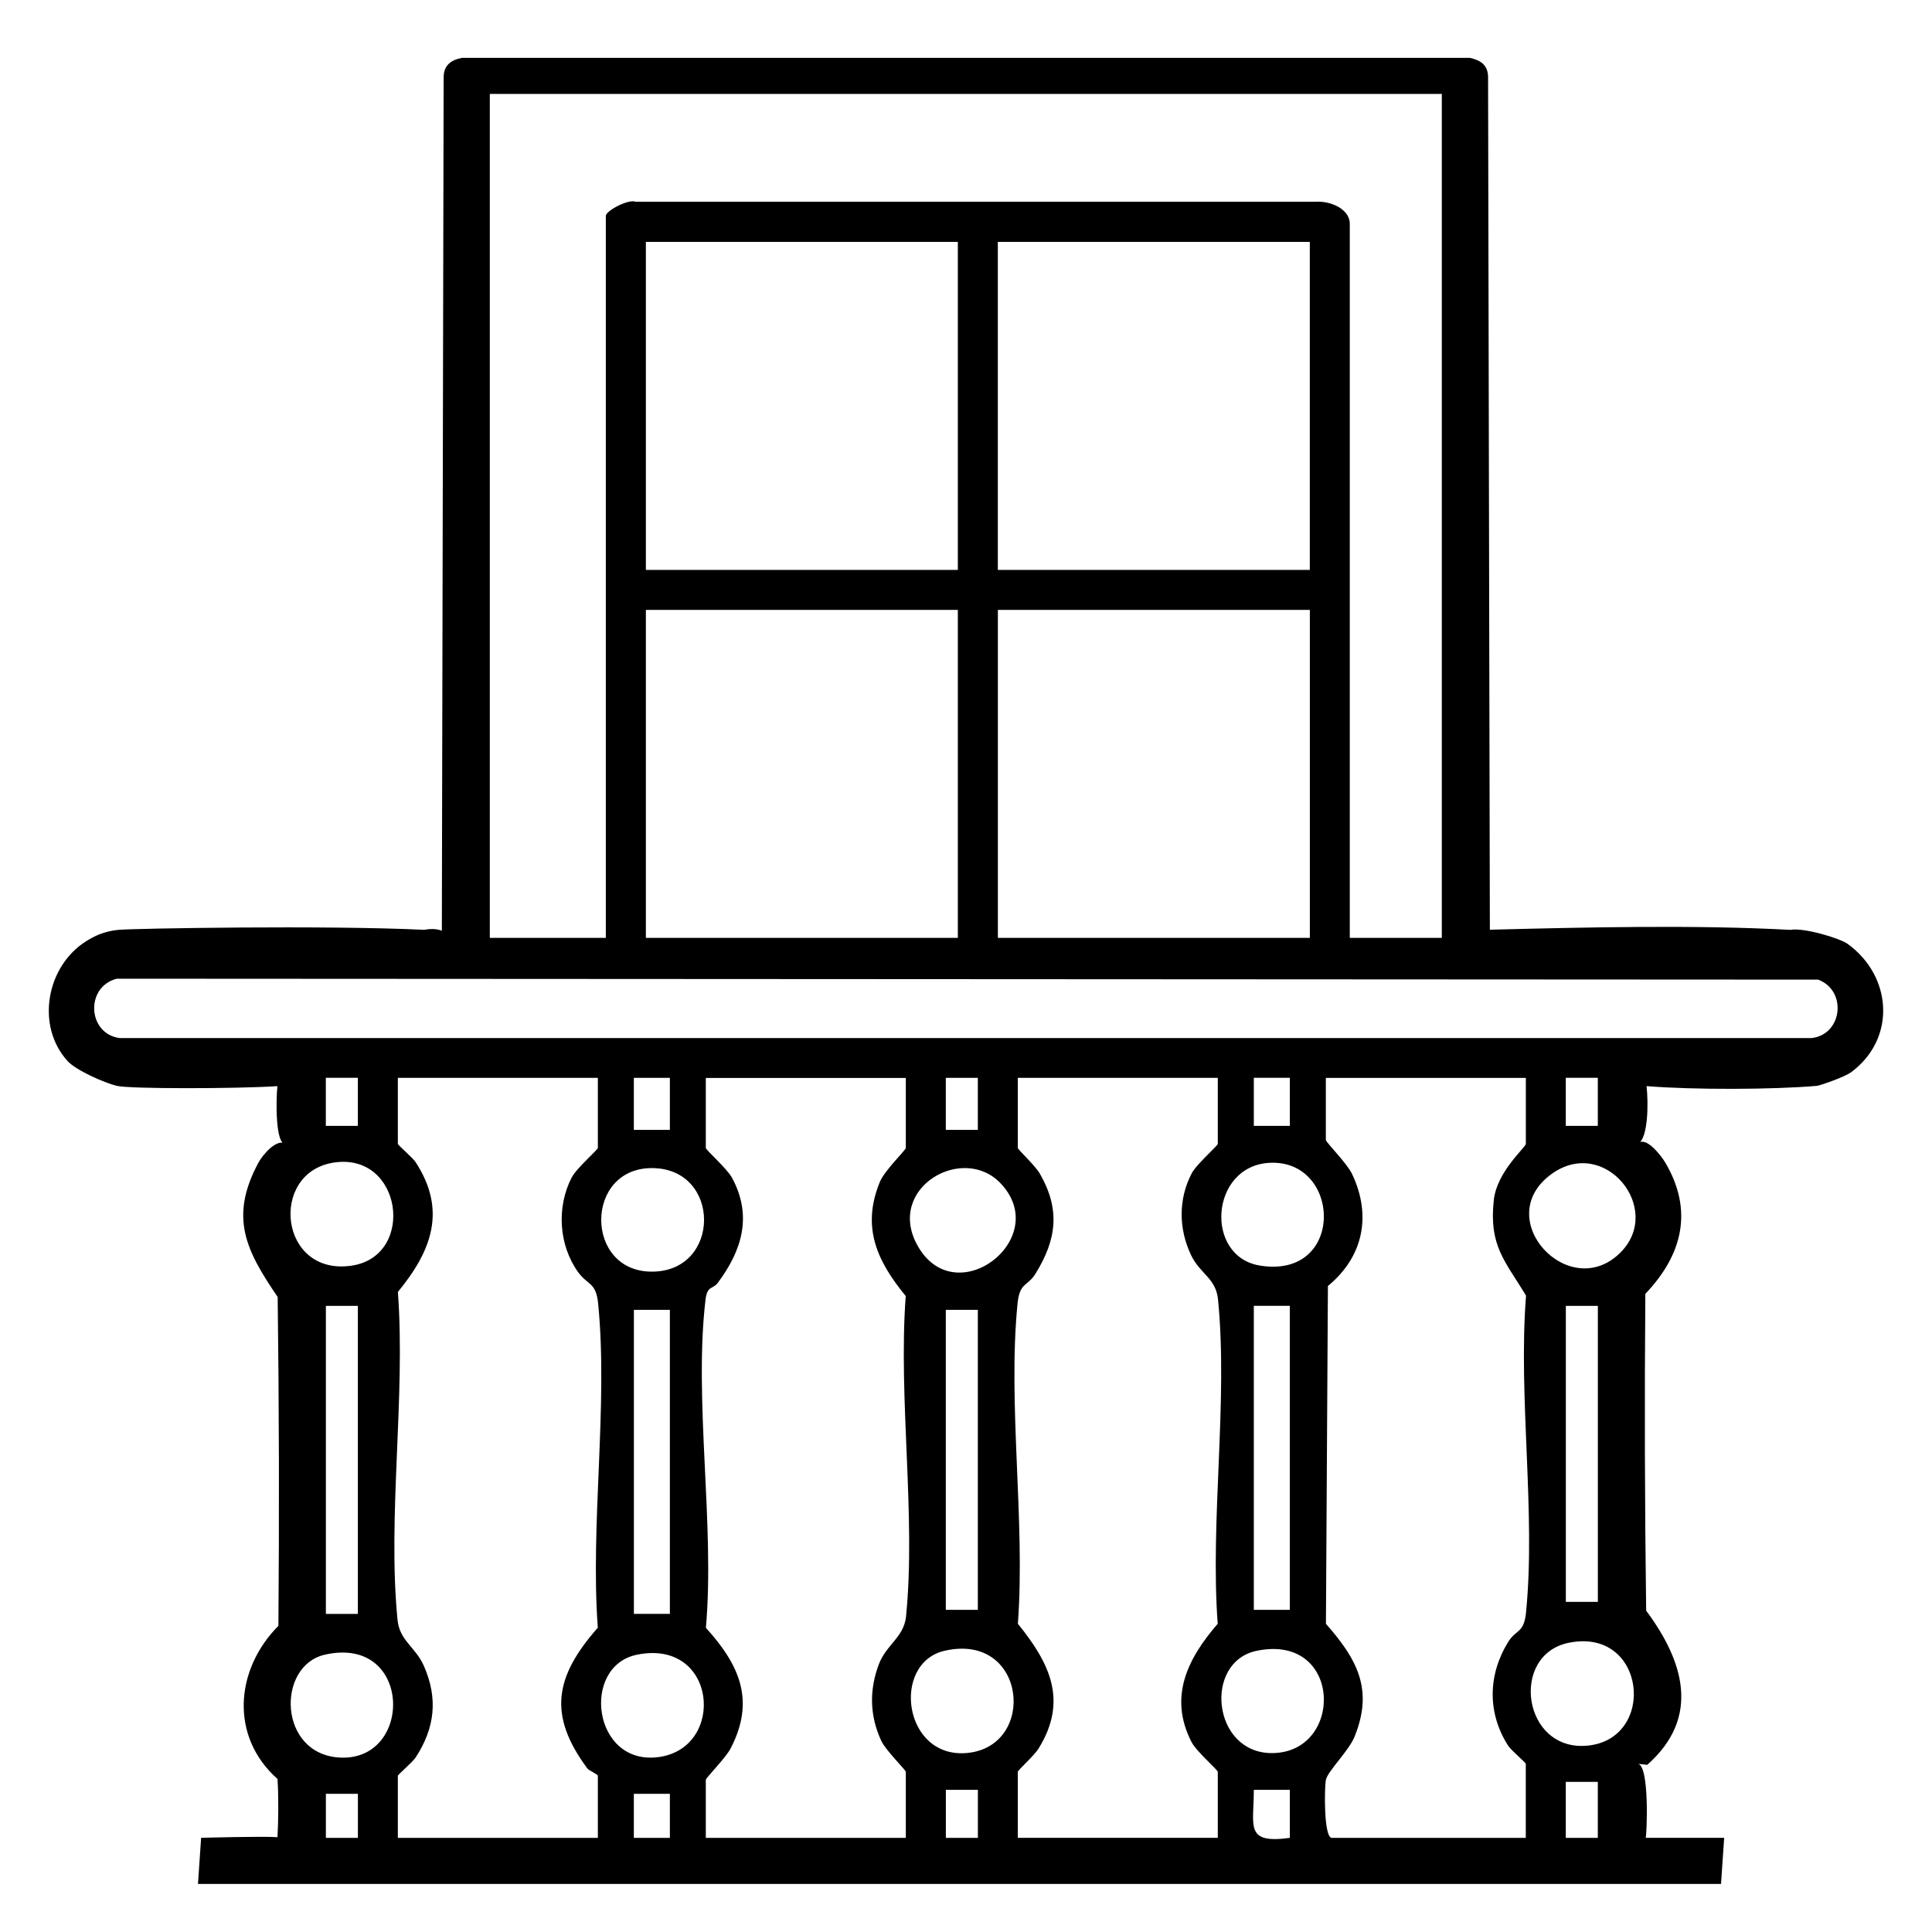
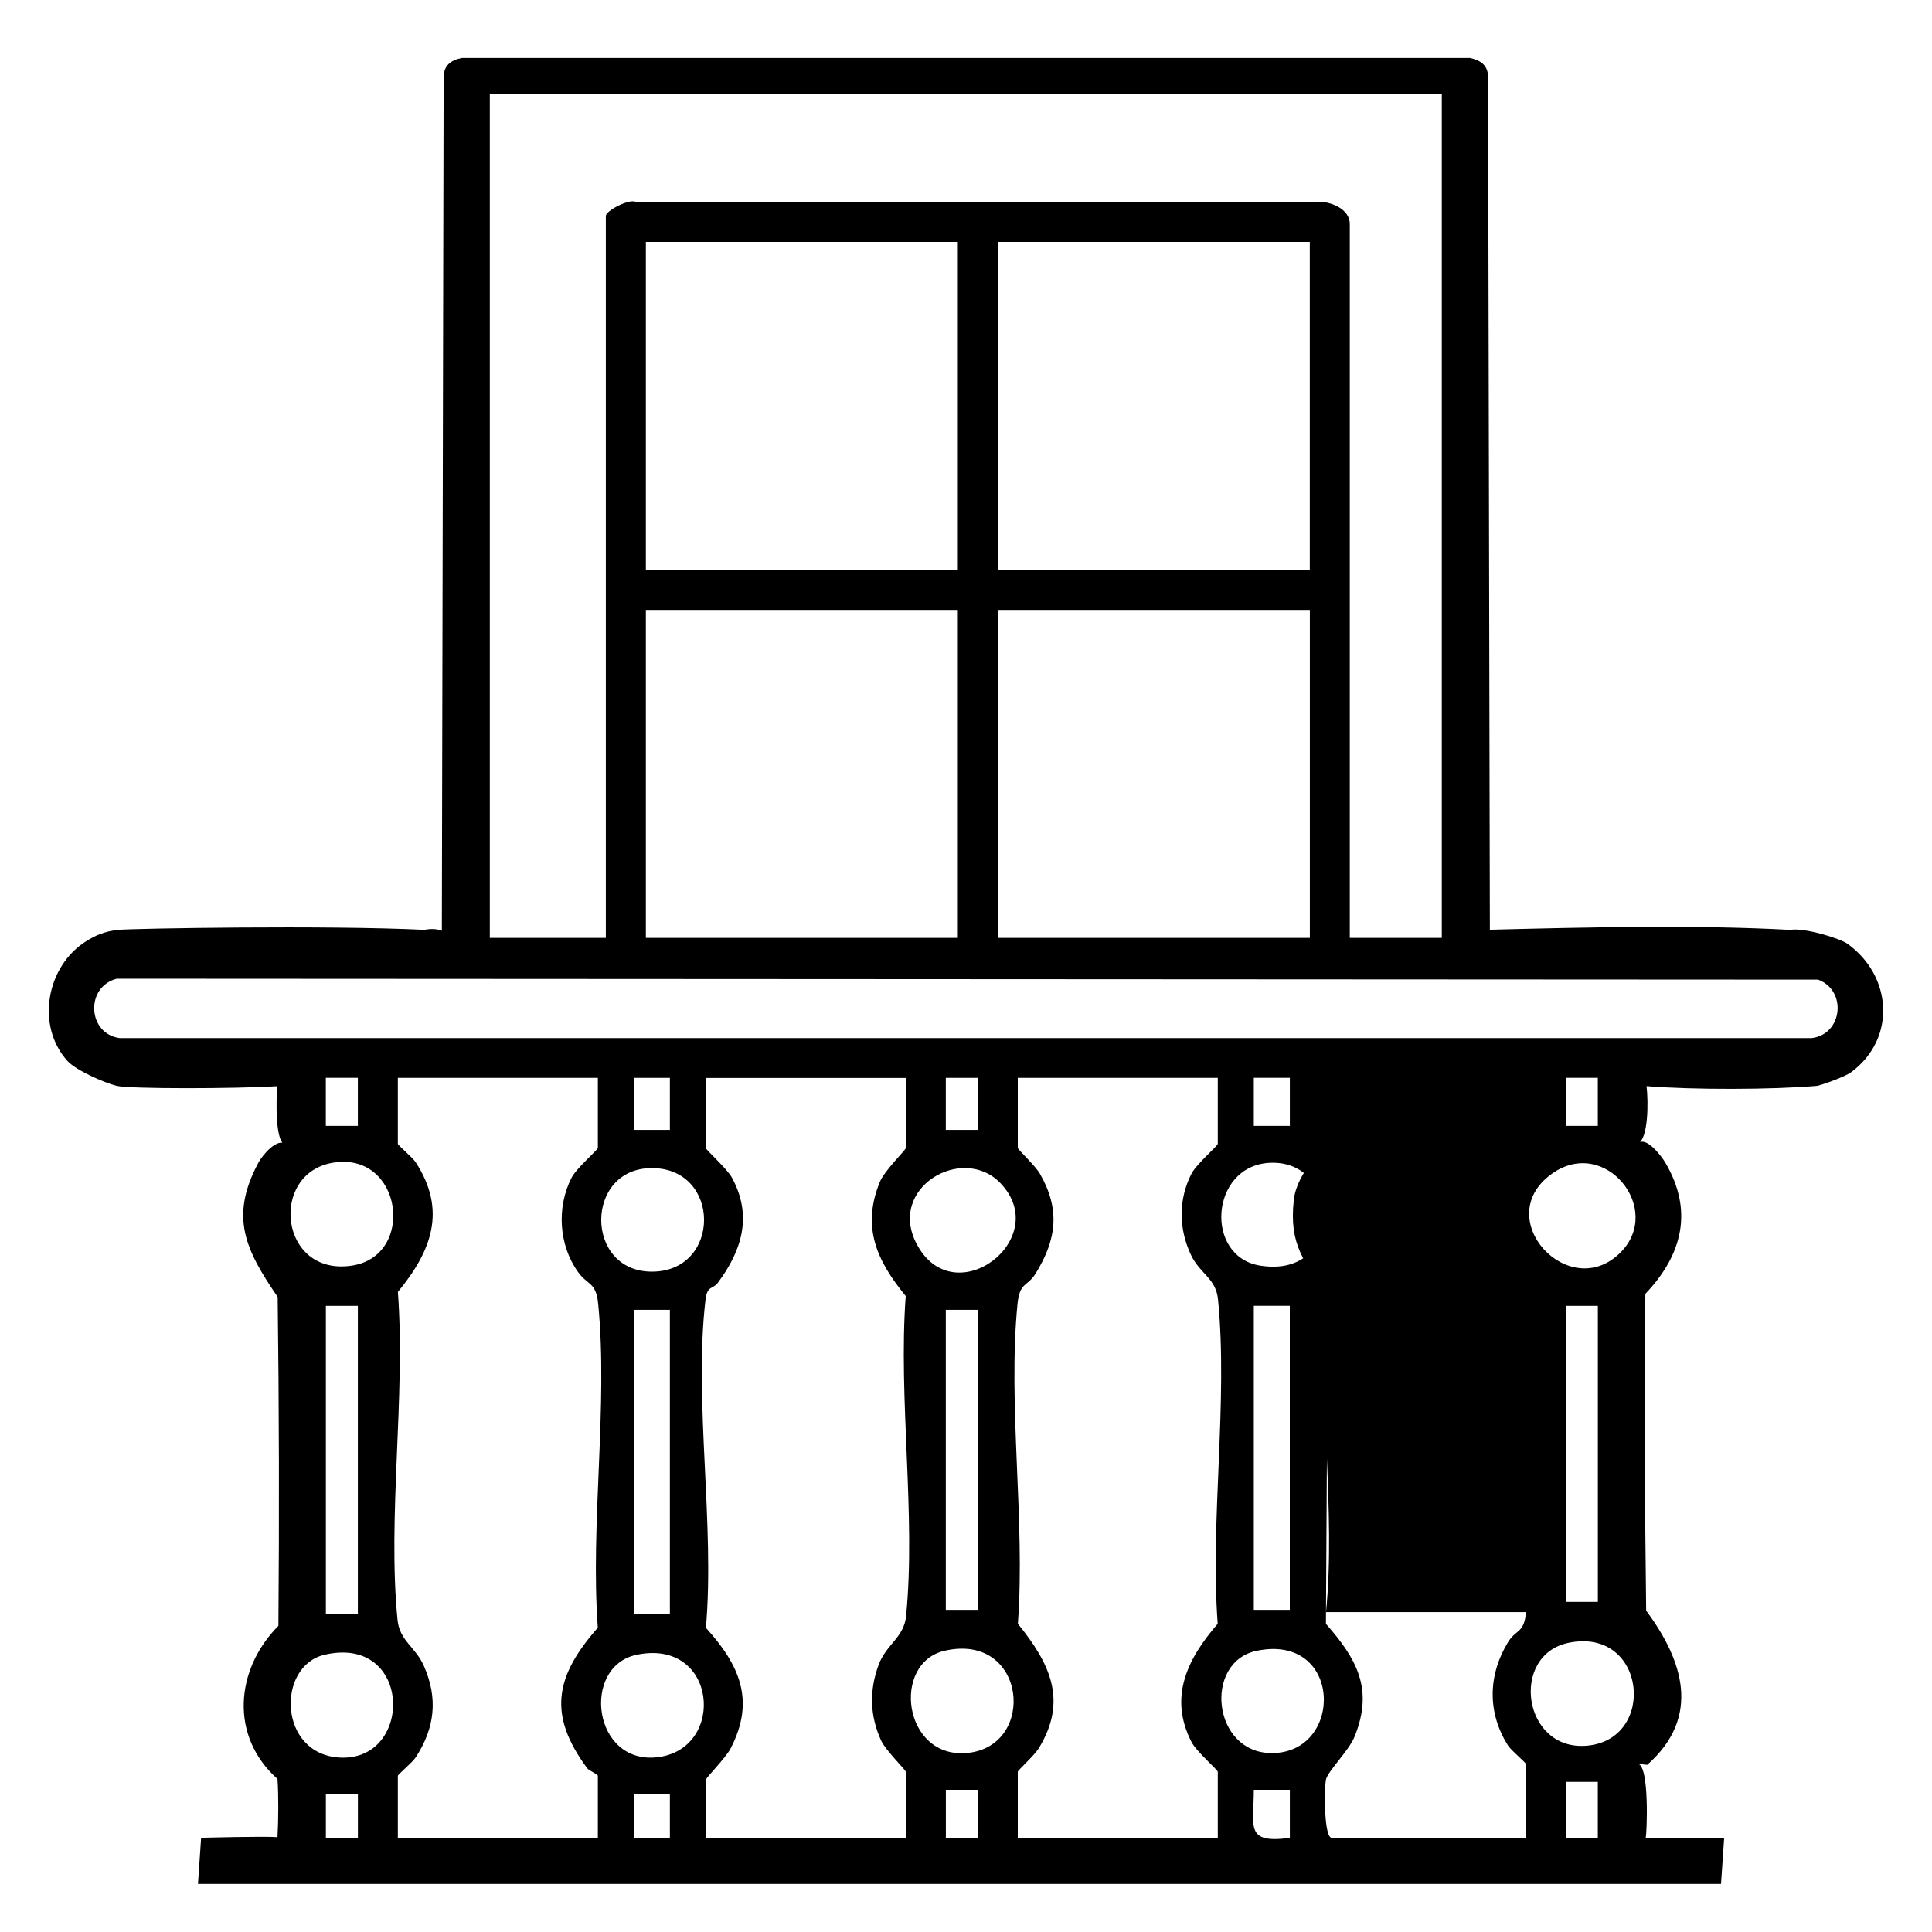
<svg xmlns="http://www.w3.org/2000/svg" id="Ebene_1" version="1.1" viewBox="0 0 40 40">
-   <path d="M38.249,19.539c-.155-.111-.9-.339-1.183-.287-1.954-.107-4.242-.054-6.22-.003l-.037-17.667c-.009-.24-.157-.335-.376-.384H9.562c-.244.049-.384.168-.377.428l-.037,17.644c-.091-.036-.208-.048-.364-.019-2.005-.098-6.021-.029-6.328,0s-.508.133-.671.235c-.825.517-1.05,1.75-.387,2.481.173.191.756.449,1.017.514s2.447.062,3.329.007c-.03.238-.05,1.241.175,1.194-.189-.123-.483.23-.571.394-.605,1.13-.255,1.814.401,2.777.029,2.267.034,4.536.015,6.808-.899.906-1.008,2.292-.019,3.17.024.344.02.852,0,1.206-.279-.023-1.581.013-1.581.013l-.065.955h31.533l.065-.955h-1.625c.025-.074.082-1.499-.161-1.532l.193.021c1.128-.996.738-2.17-.022-3.192-.029-2.183-.035-4.37-.017-6.559.767-.805,1-1.722.414-2.716-.09-.153-.417-.57-.568-.39.215-.106.219-.854.179-1.195.961.078,2.608.074,3.532-.006.041-.004.559-.173.712-.288.933-.7.839-1.99-.085-2.654ZM10.142,1.944h19.709v17.474h-1.905V4.636c0-.319-.416-.479-.701-.459h-14.085c-.149-.061-.617.187-.617.293v14.948h-2.402V1.944ZM20.659,11.799v-6.791h6.459v6.791h-6.459ZM27.119,12.627v6.791h-6.459v-6.791h6.459ZM13.372,11.799v-6.791h6.459v6.791h-6.459ZM19.831,12.627v6.791h-6.459v-6.791h6.459ZM7.41,38.051h-.663v-.912h.663v.912ZM7.043,36.389c-1.285-.061-1.326-1.899-.32-2.13,1.813-.415,1.847,2.202.32,2.13ZM6.892,24.073c1.439-.24,1.727,1.934.388,2.131-1.5.221-1.714-1.91-.388-2.131ZM6.746,23.31v-.995h.663v.995h-.663ZM7.409,27.037v6.377h-.662v-6.377h.662ZM12.376,33.701c-.887,1.008-1.039,1.803-.216,2.912.034.046.218.12.218.154v1.284h-4.141v-1.284c0-.026.305-.283.367-.378.401-.612.469-1.227.171-1.9-.173-.391-.501-.519-.544-.947-.212-2.133.168-4.622.007-6.794.698-.848,1.018-1.69.366-2.688-.062-.095-.367-.352-.367-.378v-1.366h4.141v1.449c0,.041-.442.419-.543.616-.315.611-.266,1.396.13,1.951.205.287.374.205.419.658.209,2.108-.165,4.565-.007,6.711ZM13.496,24.184c1.441,0,1.441,2.144,0,2.144-1.398,0-1.398-2.144,0-2.144ZM13.123,23.393v-1.077h.746v1.077h-.746ZM13.869,27.119v6.294h-.745v-6.294h.745ZM13.869,38.051h-.746v-.912h.746v.912ZM13.639,36.378c-1.369.187-1.616-1.878-.456-2.118,1.661-.344,1.857,1.926.456,2.118ZM18.76,33.46c-.044.441-.411.585-.568,1.006-.197.53-.185,1.056.051,1.571.096.208.511.607.511.648v1.366h-4.141v-1.201c0-.041.411-.453.512-.647.52-.999.184-1.734-.51-2.501.187-2.135-.254-4.713-.008-6.794.035-.297.15-.209.254-.348.5-.669.722-1.388.294-2.176-.106-.195-.542-.576-.542-.617v-1.449h4.141v1.449c0,.044-.439.463-.538.704-.383.936-.061,1.634.536,2.362-.157,2.119.214,4.547.007,6.628ZM20.714,24.497c1.095,1.146-.951,2.713-1.728,1.272-.636-1.178.946-2.091,1.728-1.272ZM19.582,23.393v-1.077h.663v1.077h-.663ZM20.245,27.119v6.211h-.663v-6.211h.663ZM20.246,38.051h-.663v-.995h.663v.995ZM20.019,36.294c-1.321.119-1.569-1.864-.461-2.117,1.698-.388,1.92,1.986.461,2.117ZM25.212,33.618c-.621.717-1.025,1.512-.542,2.45.102.197.543.575.543.616v1.366h-4.141v-1.366c0-.032.342-.338.43-.481.616-.996.231-1.77-.428-2.585.157-2.119-.214-4.547-.007-6.628.045-.448.203-.347.373-.621.437-.707.515-1.328.09-2.068-.1-.174-.458-.501-.458-.536v-1.449h4.141v1.366c0,.041-.442.419-.543.616-.276.535-.267,1.141-.014,1.68.189.402.518.48.562.928.209,2.108-.165,4.565-.007,6.711ZM26.705,38.051c-.943.129-.744-.247-.746-.995h.746v.995ZM26.332,36.296c-1.235.001-1.421-1.889-.313-2.118,1.779-.368,1.814,2.117.313,2.118ZM25.959,33.33v-6.294h.745v6.294h-.745ZM26.089,26.203c-1.155-.184-1.038-2.049.181-2.127,1.504-.096,1.593,2.41-.181,2.127ZM25.959,23.31v-.995h.746v.995h-.746ZM31.596,33.377c-.045.449-.204.347-.373.621-.415.676-.434,1.461,0,2.143.061.096.367.351.367.378v1.532h-4.016c-.167,0-.156-1.025-.123-1.199.034-.18.471-.595.594-.897.398-.982.048-1.607-.593-2.336l.041-6.994c.734-.603.91-1.462.498-2.323-.105-.219-.541-.656-.541-.701v-1.284h4.141v1.366c0,.068-.598.572-.663,1.159-.105.956.231,1.258.667,1.983-.166,2.097.205,4.492,0,6.552ZM33.081,38.051h-.663v-1.159h.663v1.159ZM32.864,36.142c-1.342.125-1.613-1.881-.385-2.13,1.604-.326,1.832,1.995.385,2.13ZM32.419,33.165v-6.128h.663v6.128h-.663ZM33.55,25.932c-1.061,1.061-2.705-.708-1.422-1.629,1.099-.789,2.323.728,1.422,1.629ZM32.418,23.31v-.995h.663v.995h-.663ZM37.516,21.492H2.478c-.665-.086-.721-1.059-.061-1.229l35.224.019c.603.223.509,1.127-.124,1.209Z" />
+   <path d="M38.249,19.539c-.155-.111-.9-.339-1.183-.287-1.954-.107-4.242-.054-6.22-.003l-.037-17.667c-.009-.24-.157-.335-.376-.384H9.562c-.244.049-.384.168-.377.428l-.037,17.644c-.091-.036-.208-.048-.364-.019-2.005-.098-6.021-.029-6.328,0s-.508.133-.671.235c-.825.517-1.05,1.75-.387,2.481.173.191.756.449,1.017.514s2.447.062,3.329.007c-.03.238-.05,1.241.175,1.194-.189-.123-.483.23-.571.394-.605,1.13-.255,1.814.401,2.777.029,2.267.034,4.536.015,6.808-.899.906-1.008,2.292-.019,3.17.024.344.02.852,0,1.206-.279-.023-1.581.013-1.581.013l-.065.955h31.533l.065-.955h-1.625c.025-.074.082-1.499-.161-1.532l.193.021c1.128-.996.738-2.17-.022-3.192-.029-2.183-.035-4.37-.017-6.559.767-.805,1-1.722.414-2.716-.09-.153-.417-.57-.568-.39.215-.106.219-.854.179-1.195.961.078,2.608.074,3.532-.006.041-.004.559-.173.712-.288.933-.7.839-1.99-.085-2.654ZM10.142,1.944h19.709v17.474h-1.905V4.636c0-.319-.416-.479-.701-.459h-14.085c-.149-.061-.617.187-.617.293v14.948h-2.402V1.944ZM20.659,11.799v-6.791h6.459v6.791h-6.459ZM27.119,12.627v6.791h-6.459v-6.791h6.459ZM13.372,11.799v-6.791h6.459v6.791h-6.459ZM19.831,12.627v6.791h-6.459v-6.791h6.459ZM7.41,38.051h-.663v-.912h.663v.912ZM7.043,36.389c-1.285-.061-1.326-1.899-.32-2.13,1.813-.415,1.847,2.202.32,2.13ZM6.892,24.073c1.439-.24,1.727,1.934.388,2.131-1.5.221-1.714-1.91-.388-2.131ZM6.746,23.31v-.995h.663v.995h-.663ZM7.409,27.037v6.377h-.662v-6.377h.662ZM12.376,33.701c-.887,1.008-1.039,1.803-.216,2.912.034.046.218.12.218.154v1.284h-4.141v-1.284c0-.026.305-.283.367-.378.401-.612.469-1.227.171-1.9-.173-.391-.501-.519-.544-.947-.212-2.133.168-4.622.007-6.794.698-.848,1.018-1.69.366-2.688-.062-.095-.367-.352-.367-.378v-1.366h4.141v1.449c0,.041-.442.419-.543.616-.315.611-.266,1.396.13,1.951.205.287.374.205.419.658.209,2.108-.165,4.565-.007,6.711ZM13.496,24.184c1.441,0,1.441,2.144,0,2.144-1.398,0-1.398-2.144,0-2.144ZM13.123,23.393v-1.077h.746v1.077h-.746ZM13.869,27.119v6.294h-.745v-6.294h.745ZM13.869,38.051h-.746v-.912h.746v.912ZM13.639,36.378c-1.369.187-1.616-1.878-.456-2.118,1.661-.344,1.857,1.926.456,2.118ZM18.76,33.46c-.044.441-.411.585-.568,1.006-.197.53-.185,1.056.051,1.571.096.208.511.607.511.648v1.366h-4.141v-1.201c0-.041.411-.453.512-.647.52-.999.184-1.734-.51-2.501.187-2.135-.254-4.713-.008-6.794.035-.297.15-.209.254-.348.5-.669.722-1.388.294-2.176-.106-.195-.542-.576-.542-.617v-1.449h4.141v1.449c0,.044-.439.463-.538.704-.383.936-.061,1.634.536,2.362-.157,2.119.214,4.547.007,6.628ZM20.714,24.497c1.095,1.146-.951,2.713-1.728,1.272-.636-1.178.946-2.091,1.728-1.272ZM19.582,23.393v-1.077h.663v1.077h-.663ZM20.245,27.119v6.211h-.663v-6.211h.663ZM20.246,38.051h-.663v-.995h.663v.995ZM20.019,36.294c-1.321.119-1.569-1.864-.461-2.117,1.698-.388,1.92,1.986.461,2.117ZM25.212,33.618c-.621.717-1.025,1.512-.542,2.45.102.197.543.575.543.616v1.366h-4.141v-1.366c0-.032.342-.338.43-.481.616-.996.231-1.77-.428-2.585.157-2.119-.214-4.547-.007-6.628.045-.448.203-.347.373-.621.437-.707.515-1.328.09-2.068-.1-.174-.458-.501-.458-.536v-1.449h4.141v1.366c0,.041-.442.419-.543.616-.276.535-.267,1.141-.014,1.68.189.402.518.48.562.928.209,2.108-.165,4.565-.007,6.711ZM26.705,38.051c-.943.129-.744-.247-.746-.995h.746v.995ZM26.332,36.296c-1.235.001-1.421-1.889-.313-2.118,1.779-.368,1.814,2.117.313,2.118ZM25.959,33.33v-6.294h.745v6.294h-.745ZM26.089,26.203c-1.155-.184-1.038-2.049.181-2.127,1.504-.096,1.593,2.41-.181,2.127ZM25.959,23.31v-.995h.746v.995h-.746ZM31.596,33.377c-.045.449-.204.347-.373.621-.415.676-.434,1.461,0,2.143.061.096.367.351.367.378v1.532h-4.016c-.167,0-.156-1.025-.123-1.199.034-.18.471-.595.594-.897.398-.982.048-1.607-.593-2.336l.041-6.994c.734-.603.91-1.462.498-2.323-.105-.219-.541-.656-.541-.701v-1.284v1.366c0,.068-.598.572-.663,1.159-.105.956.231,1.258.667,1.983-.166,2.097.205,4.492,0,6.552ZM33.081,38.051h-.663v-1.159h.663v1.159ZM32.864,36.142c-1.342.125-1.613-1.881-.385-2.13,1.604-.326,1.832,1.995.385,2.13ZM32.419,33.165v-6.128h.663v6.128h-.663ZM33.55,25.932c-1.061,1.061-2.705-.708-1.422-1.629,1.099-.789,2.323.728,1.422,1.629ZM32.418,23.31v-.995h.663v.995h-.663ZM37.516,21.492H2.478c-.665-.086-.721-1.059-.061-1.229l35.224.019c.603.223.509,1.127-.124,1.209Z" />
</svg>